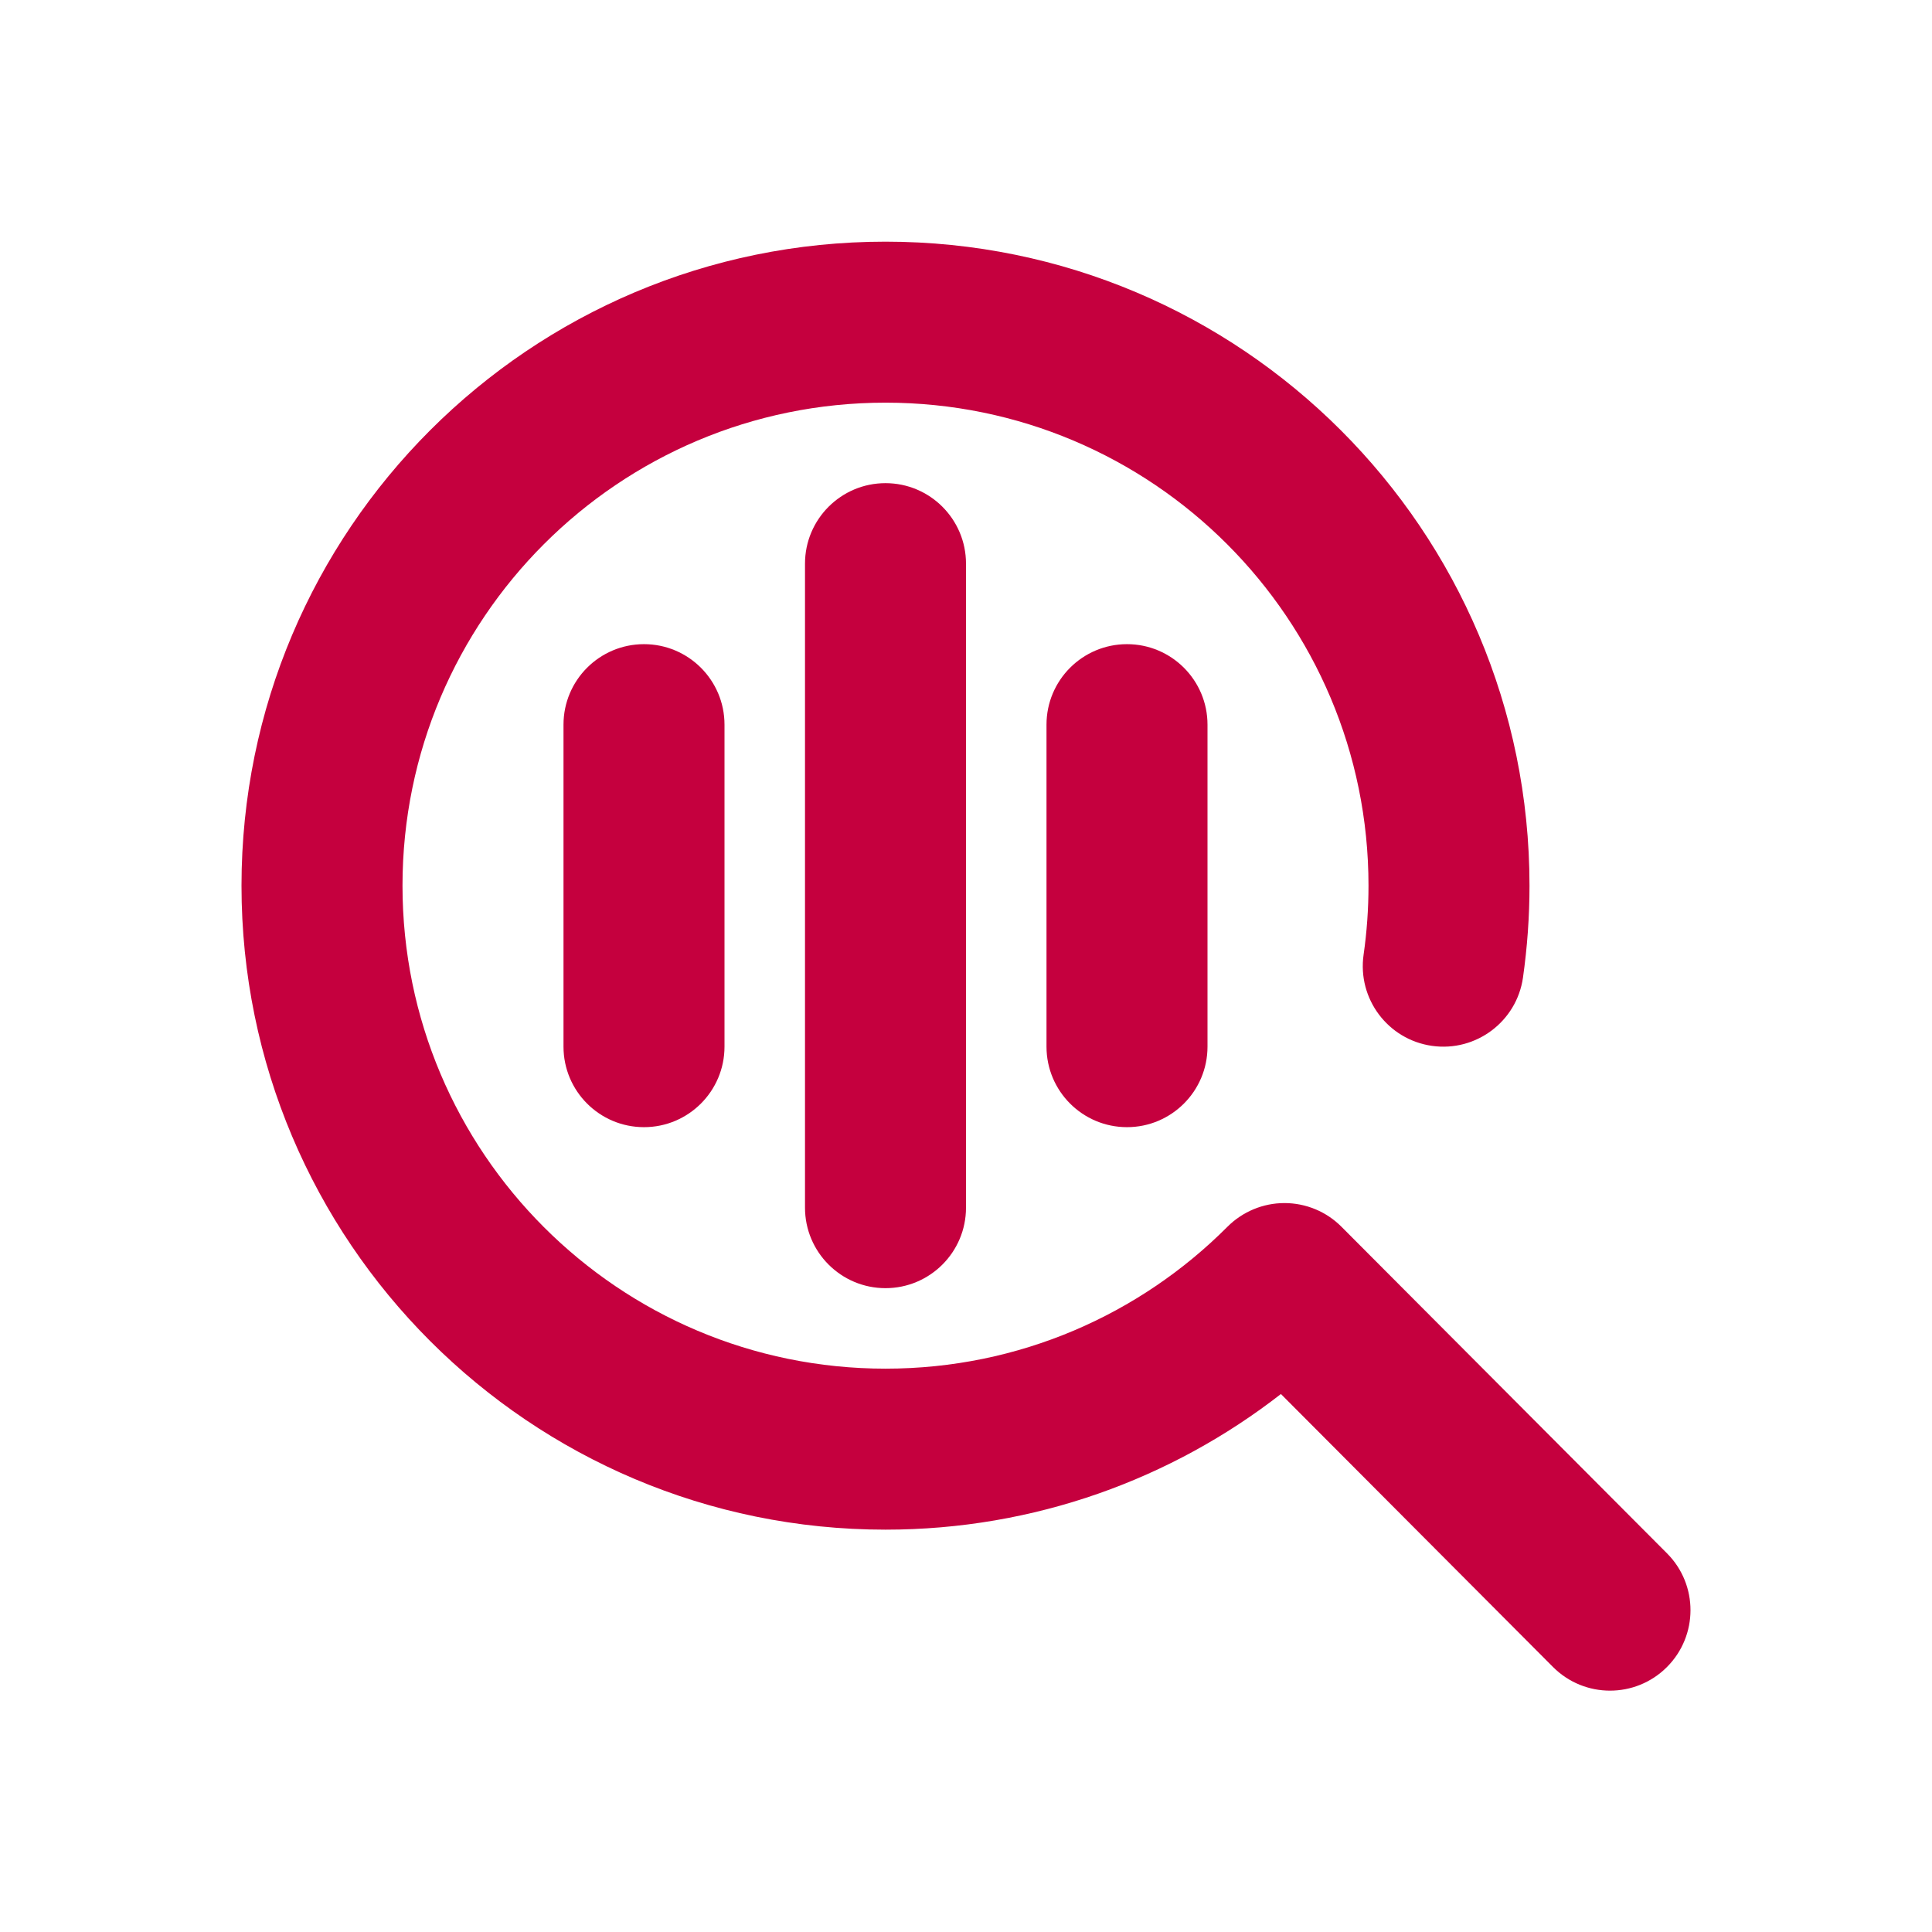
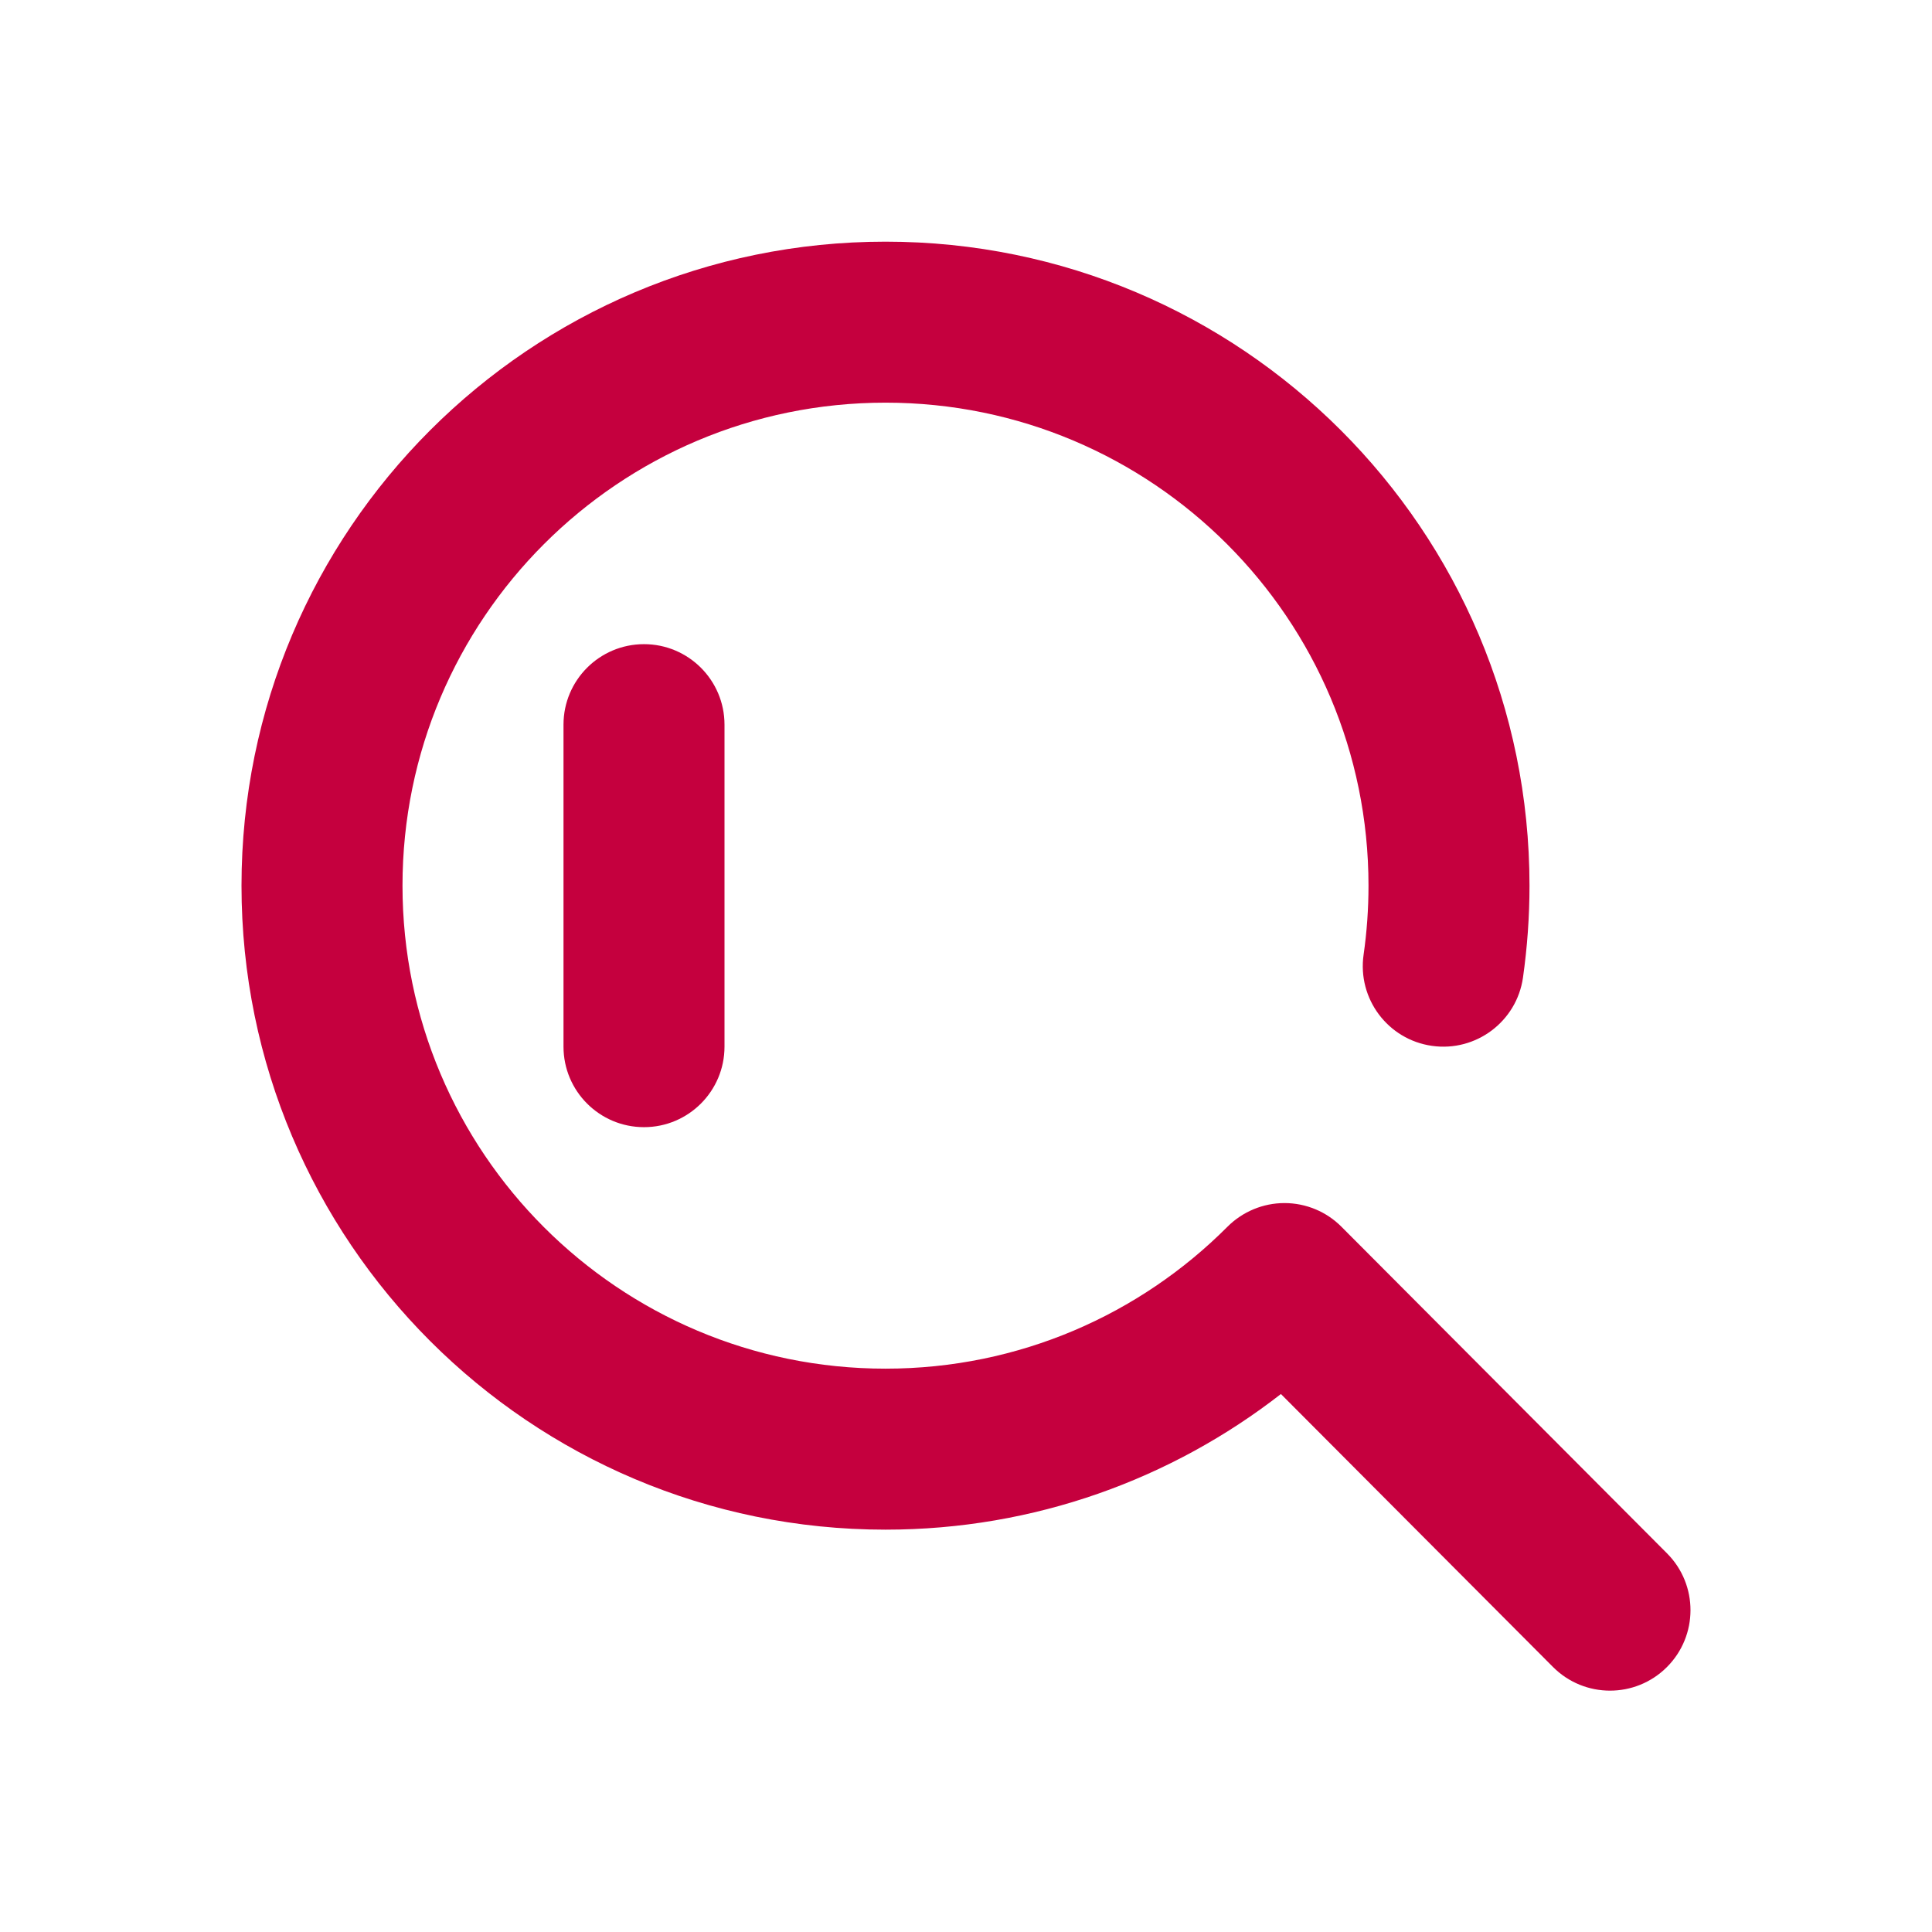
<svg xmlns="http://www.w3.org/2000/svg" width="24" height="24" viewBox="0 0 24 24" fill="none">
  <path d="M5 11.002C5 7.688 7.686 5.002 11 5.002C14.314 5.002 17 7.688 17 11.002C17 11.294 16.979 11.581 16.939 11.86C16.861 12.407 17.241 12.914 17.788 12.992C18.334 13.07 18.841 12.69 18.919 12.144C18.972 11.77 19 11.389 19 11.002C19 6.584 15.418 3.002 11 3.002C6.582 3.002 3 6.584 3 11.002C3 15.42 6.582 19.002 11 19.002C12.851 19.002 14.556 18.372 15.912 17.317L19.292 20.708C19.682 21.099 20.315 21.1 20.706 20.71C21.097 20.32 21.098 19.687 20.708 19.296L16.664 15.239C16.477 15.051 16.222 14.945 15.956 14.945C15.691 14.945 15.436 15.051 15.248 15.239C14.161 16.329 12.66 17.002 11 17.002C7.686 17.002 5 14.316 5 11.002Z" fill="#C5003E" />
  <path d="M9 9.002C9 8.45 8.552 8.002 8 8.002C7.448 8.002 7 8.45 7 9.002V13.002C7 13.554 7.448 14.002 8 14.002C8.552 14.002 9 13.554 9 13.002V9.002Z" fill="#C5003E" />
-   <path d="M11 6.002C11.552 6.002 12 6.45 12 7.002V15.002C12 15.554 11.552 16.002 11 16.002C10.448 16.002 10 15.554 10 15.002L10 7.002C10 6.45 10.448 6.002 11 6.002Z" fill="#C5003E" />
-   <path d="M15 9.002C15 8.45 14.552 8.002 14 8.002C13.448 8.002 13 8.45 13 9.002V13.002C13 13.554 13.448 14.002 14 14.002C14.552 14.002 15 13.554 15 13.002V9.002Z" fill="#C5003E" />
</svg>